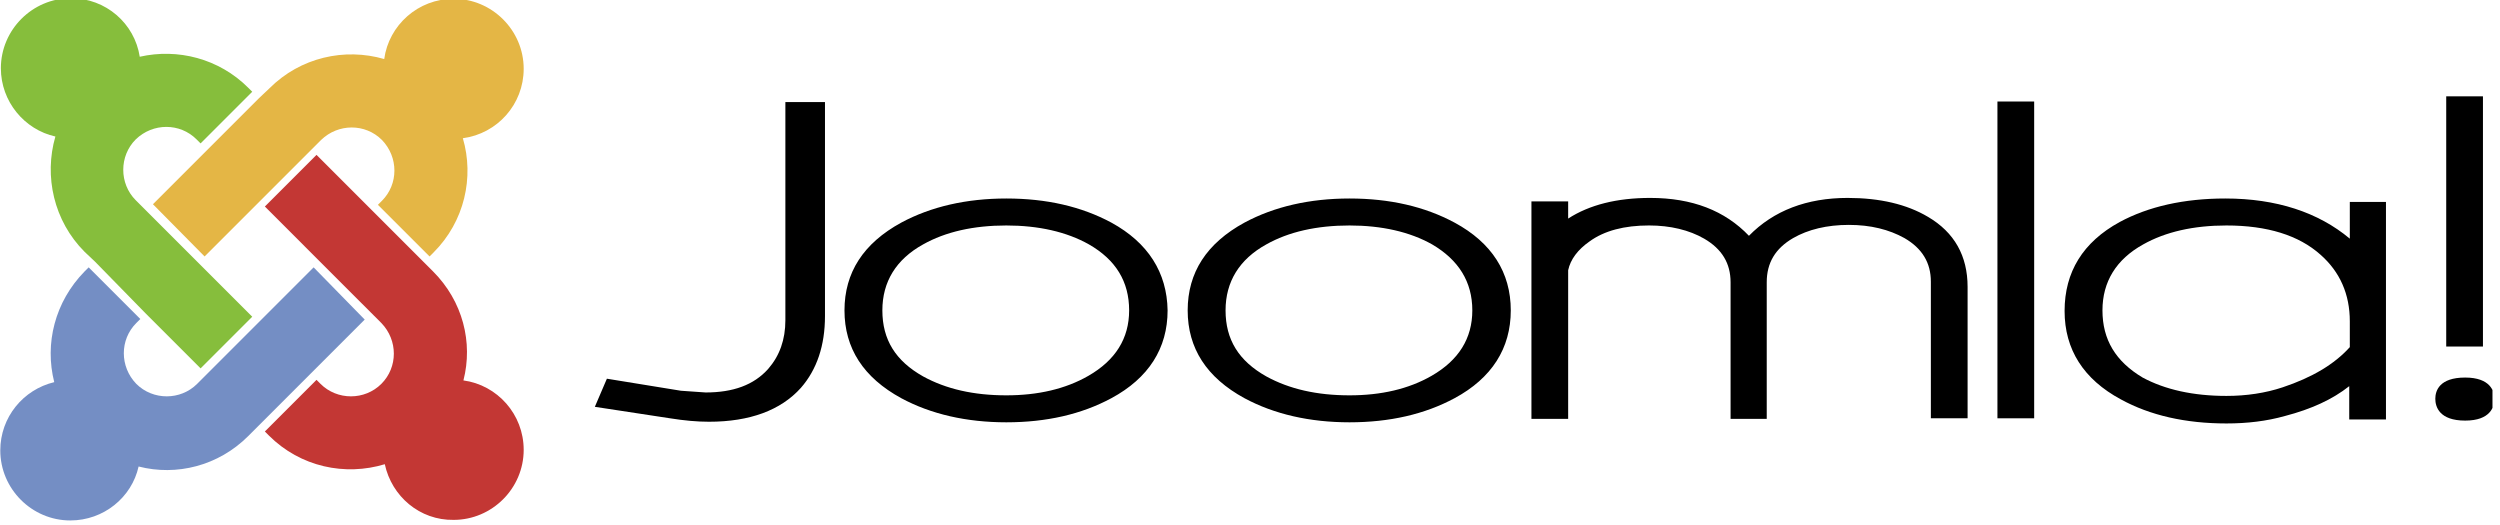
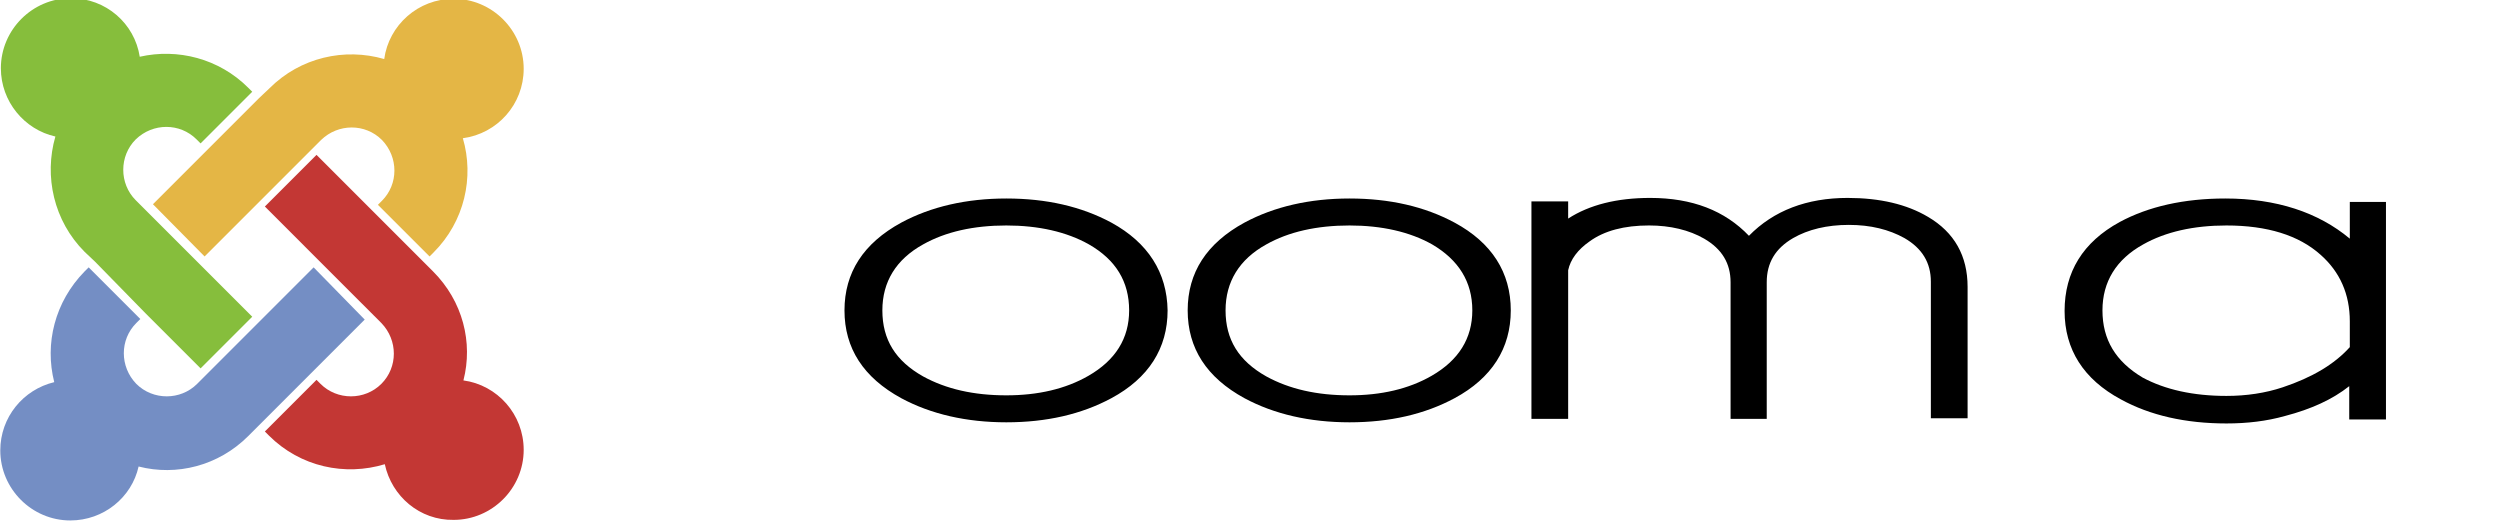
<svg xmlns="http://www.w3.org/2000/svg" width="238" height="50" viewBox="0 0 238 50" fill="none">
  <g clip-path="url(#clip0_7_489)">
    <path d="M9.043 24.907L8.059 23.978C5.109 21.028 4.18 16.766 5.273 12.996C2.323 12.341 0.083 9.664 0.083 6.495C0.083 2.834 3.088 -0.171 6.748 -0.171C10.081 -0.171 12.813 2.233 13.304 5.402C16.91 4.583 20.844 5.566 23.63 8.352L24.013 8.735L19.096 13.652L18.713 13.27C17.129 11.685 14.561 11.685 12.922 13.27C11.338 14.854 11.338 17.476 12.922 19.061L13.905 20.044L18.822 24.961L24.013 30.152L19.096 35.069L13.905 29.878L9.043 24.907Z" fill="#86BE3C" />
    <path d="M14.561 19.443L19.751 14.253L24.668 9.336L25.651 8.407C28.602 5.457 32.809 4.528 36.578 5.621C37.016 2.397 39.802 -0.116 43.189 -0.116C46.85 -0.116 49.855 2.889 49.855 6.549C49.855 9.937 47.341 12.723 44.063 13.16C45.156 16.875 44.227 21.082 41.277 24.032L40.895 24.415L35.977 19.498L36.36 19.115C37.944 17.531 37.944 14.963 36.36 13.324C34.776 11.74 32.208 11.74 30.569 13.324L29.585 14.307L24.668 19.225L19.478 24.415L14.561 19.443Z" fill="#E4B645" />
    <path d="M36.633 44.192C32.863 45.34 28.602 44.465 25.597 41.461L25.215 41.078L30.132 36.161L30.514 36.544C32.099 38.128 34.721 38.128 36.305 36.544C37.89 34.959 37.89 32.391 36.305 30.752L35.322 29.769L30.405 24.852L25.215 19.661L30.132 14.744L35.322 19.935L40.239 24.852L41.222 25.835C44.063 28.676 45.047 32.61 44.118 36.216C47.342 36.653 49.855 39.439 49.855 42.827C49.855 46.487 46.85 49.492 43.189 49.492C39.966 49.547 37.289 47.252 36.633 44.192Z" fill="#C33734" />
    <path d="M34.721 30.424L29.53 35.615L24.613 40.532L23.63 41.515C20.789 44.356 16.801 45.34 13.195 44.411C12.539 47.361 9.862 49.547 6.693 49.547C3.033 49.547 0.028 46.542 0.028 42.881C0.028 39.712 2.213 37.09 5.163 36.38C4.235 32.719 5.218 28.731 8.059 25.835L8.442 25.453L13.359 30.37L12.976 30.752C11.392 32.337 11.392 34.904 12.976 36.544C14.561 38.128 17.183 38.128 18.767 36.544L19.751 35.56L24.668 30.643L29.858 25.453L34.721 30.424Z" fill="#748EC4" />
-     <path d="M74.768 9.664V30.479C74.768 32.337 74.222 33.867 73.129 35.123C71.763 36.653 69.796 37.363 67.174 37.363L64.824 37.199L57.776 36.052L56.629 38.729L63.786 39.822C65.152 40.04 66.354 40.15 67.501 40.15C71.38 40.15 74.331 39.057 76.243 36.926C77.773 35.178 78.538 32.883 78.538 30.097V9.718H74.768" fill="black" />
    <path d="M103.615 35.779C101.43 37.035 98.807 37.636 95.802 37.636C92.688 37.636 90.066 37.035 87.88 35.834C85.258 34.358 84.001 32.337 84.001 29.55C84.001 26.819 85.312 24.688 87.88 23.268C90.011 22.066 92.688 21.465 95.802 21.465C98.862 21.465 101.539 22.066 103.67 23.268C106.238 24.743 107.494 26.819 107.494 29.55C107.494 32.228 106.183 34.304 103.615 35.779ZM105.8 21.191C102.959 19.662 99.627 18.897 95.802 18.897C92.033 18.897 88.645 19.662 85.804 21.191C82.198 23.158 80.395 25.945 80.395 29.55C80.395 33.156 82.198 35.943 85.804 37.91C88.645 39.439 92.033 40.204 95.802 40.204C99.627 40.204 102.959 39.439 105.8 37.91C109.352 35.997 111.155 33.156 111.155 29.55C111.1 25.945 109.297 23.104 105.8 21.191Z" fill="black" />
    <path d="M136.286 35.779C134.101 37.035 131.479 37.636 128.474 37.636C125.359 37.636 122.737 37.035 120.552 35.834C117.929 34.358 116.673 32.337 116.673 29.55C116.673 26.819 117.984 24.688 120.552 23.268C122.682 22.066 125.359 21.465 128.474 21.465C131.533 21.465 134.21 22.066 136.341 23.268C138.854 24.743 140.165 26.819 140.165 29.55C140.165 32.228 138.854 34.304 136.286 35.779ZM138.472 21.191C135.631 19.662 132.298 18.897 128.474 18.897C124.704 18.897 121.317 19.662 118.476 21.191C114.87 23.158 113.067 25.945 113.067 29.55C113.067 33.156 114.87 35.943 118.476 37.91C121.317 39.439 124.704 40.204 128.474 40.204C132.298 40.204 135.631 39.439 138.472 37.91C142.023 35.997 143.826 33.156 143.826 29.55C143.826 25.945 142.023 23.104 138.472 21.191Z" fill="black" />
    <path d="M183.545 20.645C181.524 19.443 178.956 18.842 175.896 18.842C172.017 18.842 168.849 20.044 166.499 22.448C164.205 20.044 161.09 18.842 157.102 18.842C153.933 18.842 151.311 19.498 149.289 20.809C149.289 20.317 149.289 19.17 149.289 19.17H145.793V39.876H149.289V25.726C149.508 24.688 150.218 23.759 151.311 22.994C152.731 21.956 154.644 21.464 156.993 21.464C159.014 21.464 160.817 21.901 162.238 22.721C163.931 23.704 164.751 25.07 164.751 26.873V39.876H168.193V26.873C168.193 25.016 169.012 23.65 170.706 22.666C172.127 21.847 173.93 21.41 176.006 21.41C178.082 21.41 179.83 21.847 181.305 22.666C182.999 23.65 183.818 25.016 183.818 26.819V39.822H187.315V27.31C187.315 24.36 186.058 22.12 183.545 20.645Z" fill="black" />
-     <path d="M190.156 9.664V39.822H193.653V9.664H190.156Z" fill="black" />
    <path d="M200.154 29.55C200.154 26.819 201.466 24.688 204.033 23.268C206.164 22.066 208.841 21.465 211.955 21.465C215.835 21.465 218.839 22.393 220.916 24.251C222.773 25.89 223.702 28.021 223.702 30.589C223.702 30.589 223.702 32.829 223.702 33.047C222.227 34.686 220.096 35.943 217.31 36.872C215.671 37.418 213.868 37.691 211.955 37.691C208.787 37.691 206.11 37.09 203.979 35.943C201.411 34.413 200.154 32.337 200.154 29.55ZM223.702 19.17C223.702 19.17 223.702 22.011 223.702 22.721C220.697 20.208 216.709 18.897 211.846 18.897C207.913 18.897 204.525 19.662 201.793 21.137C198.297 23.049 196.549 25.89 196.549 29.605C196.549 33.266 198.351 36.107 201.903 38.019C204.689 39.549 208.076 40.313 211.955 40.313C213.922 40.313 215.78 40.095 217.528 39.603C220.041 38.948 222.063 38.019 223.647 36.762C223.647 37.472 223.647 39.931 223.647 39.931H227.144V19.225H223.702" fill="black" />
-     <path d="M234.683 35.943C232.225 35.943 231.842 37.2 231.842 37.964C231.842 38.729 232.225 40.041 234.683 40.041C237.087 40.041 237.47 38.729 237.47 37.964C237.47 37.254 237.087 35.943 234.683 35.943ZM236.377 9.172H232.88V32.993H236.377V9.172Z" fill="black" />
  </g>
  <defs>
    <clipPath id="clip0_7_489">
      <rect width="237.234" height="50" fill="white" transform="translate(0.05)" />
    </clipPath>
  </defs>
</svg>